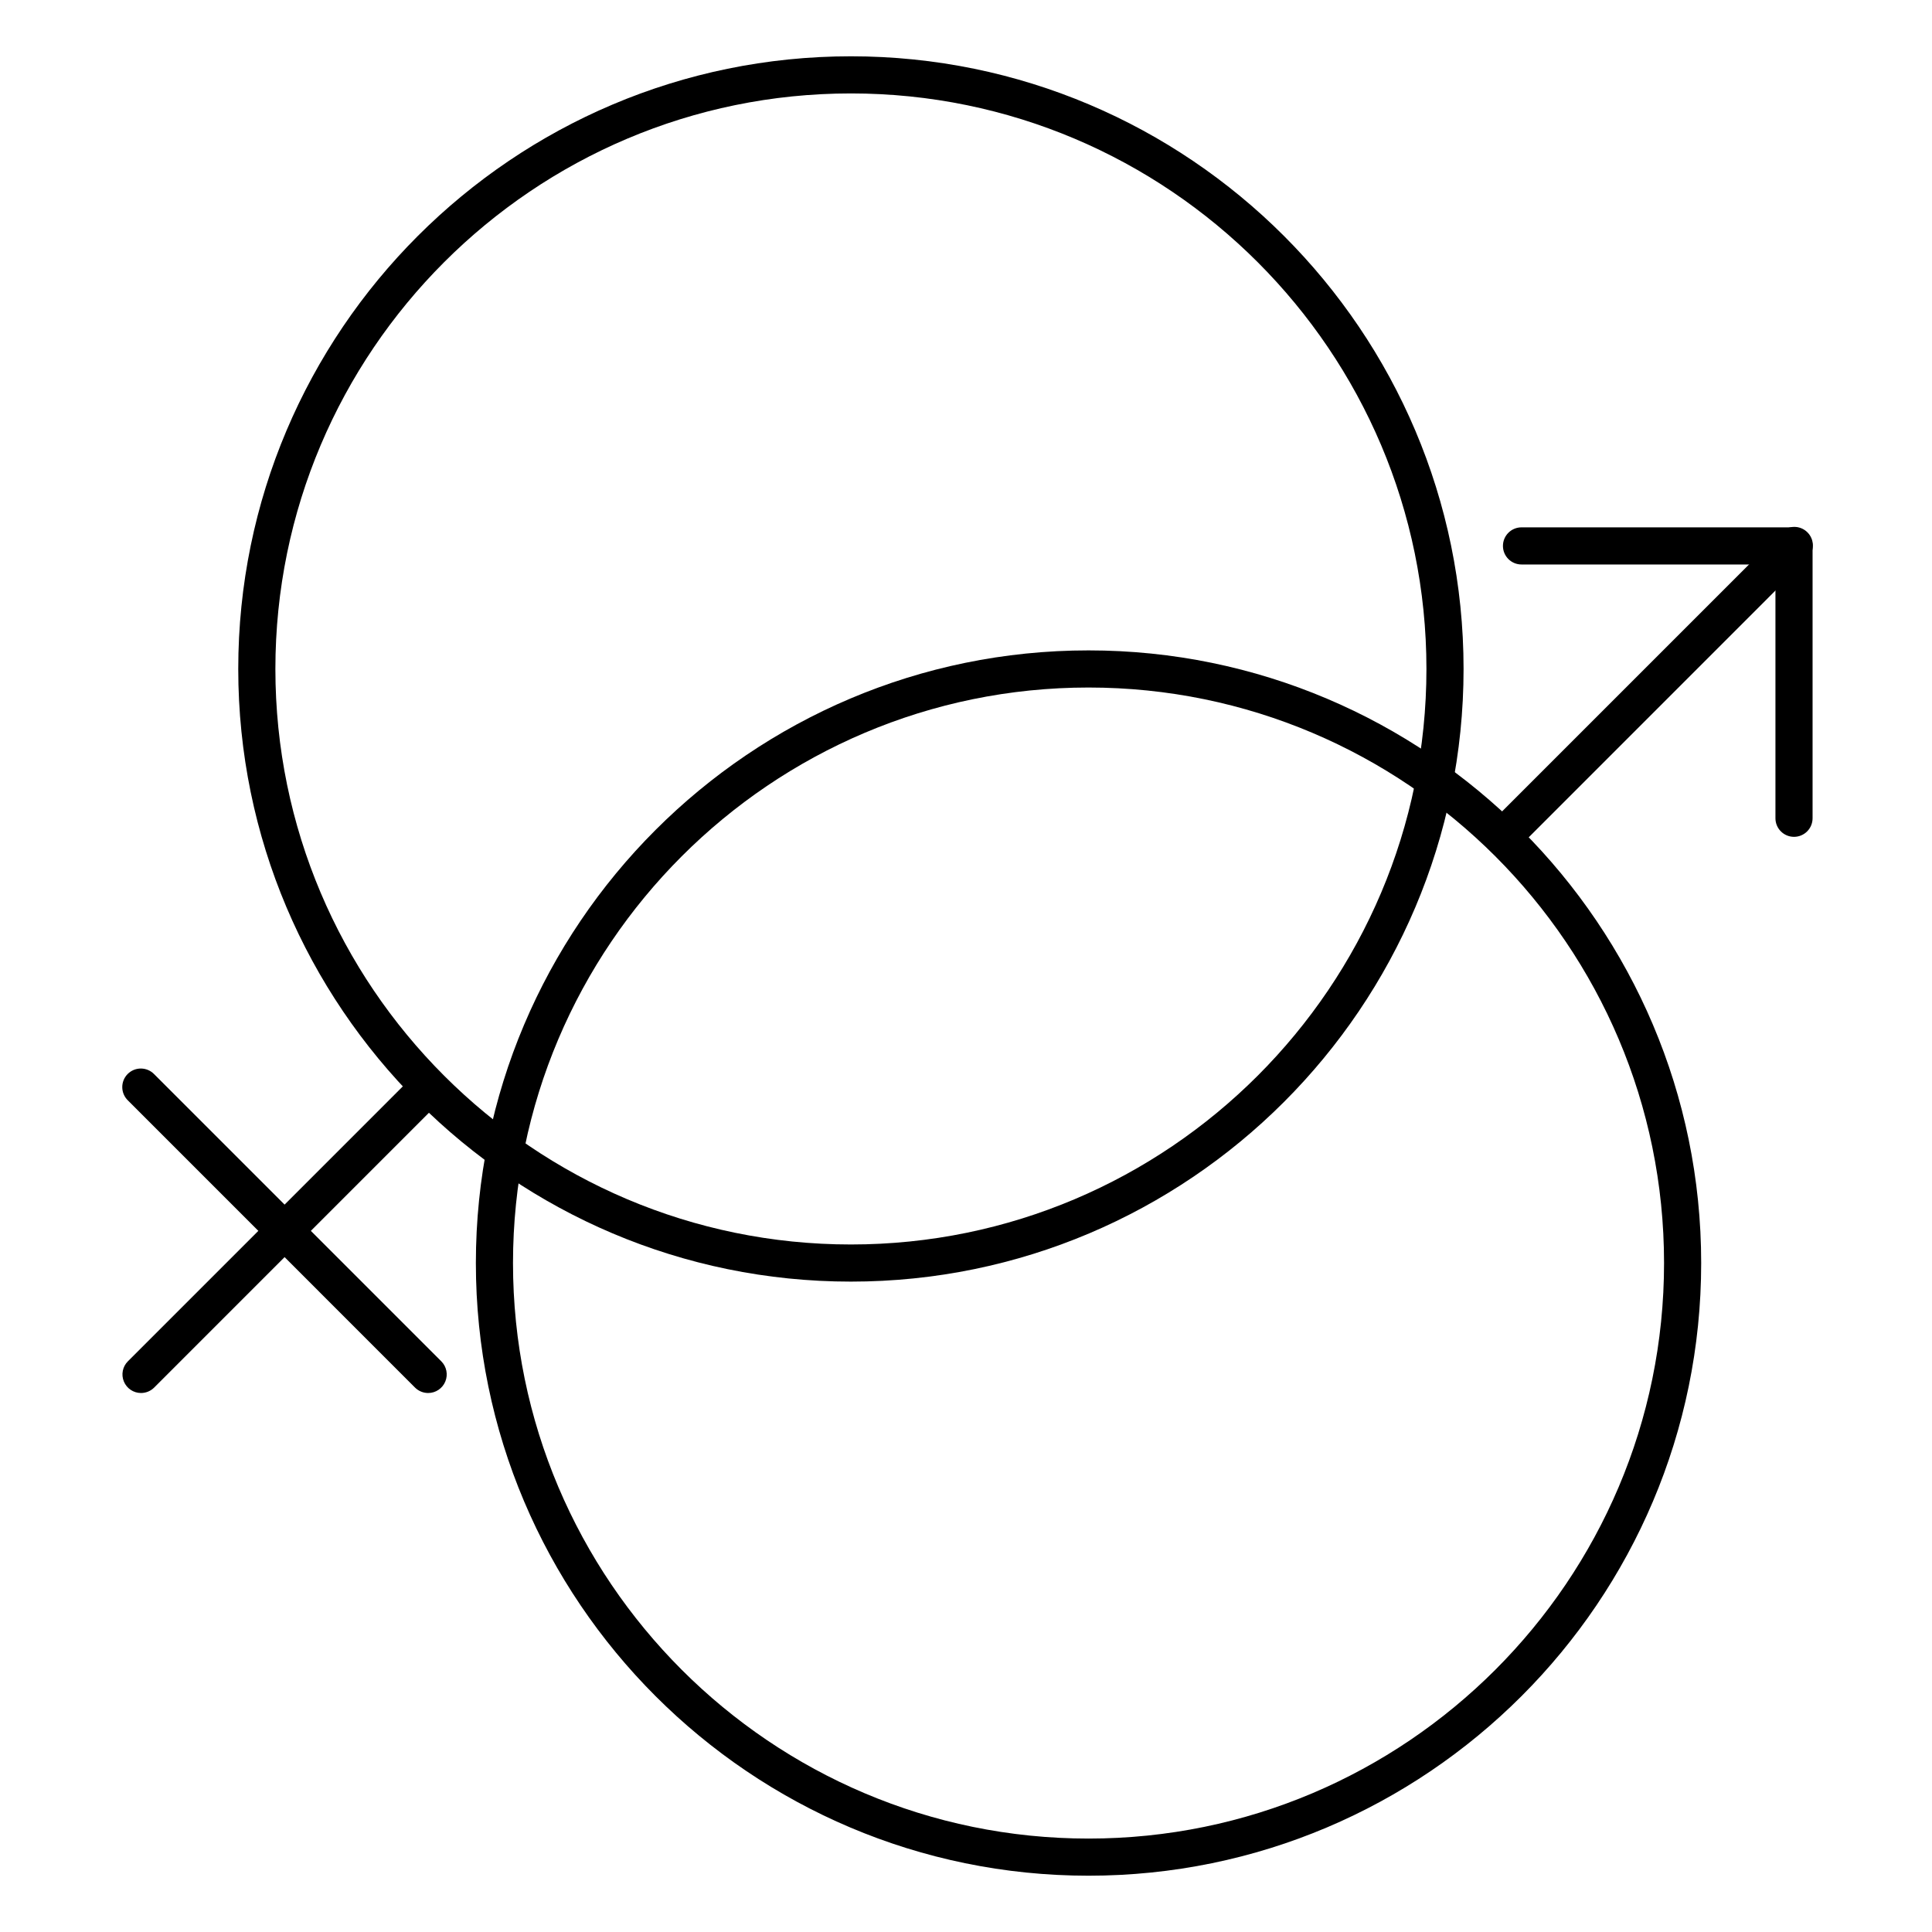
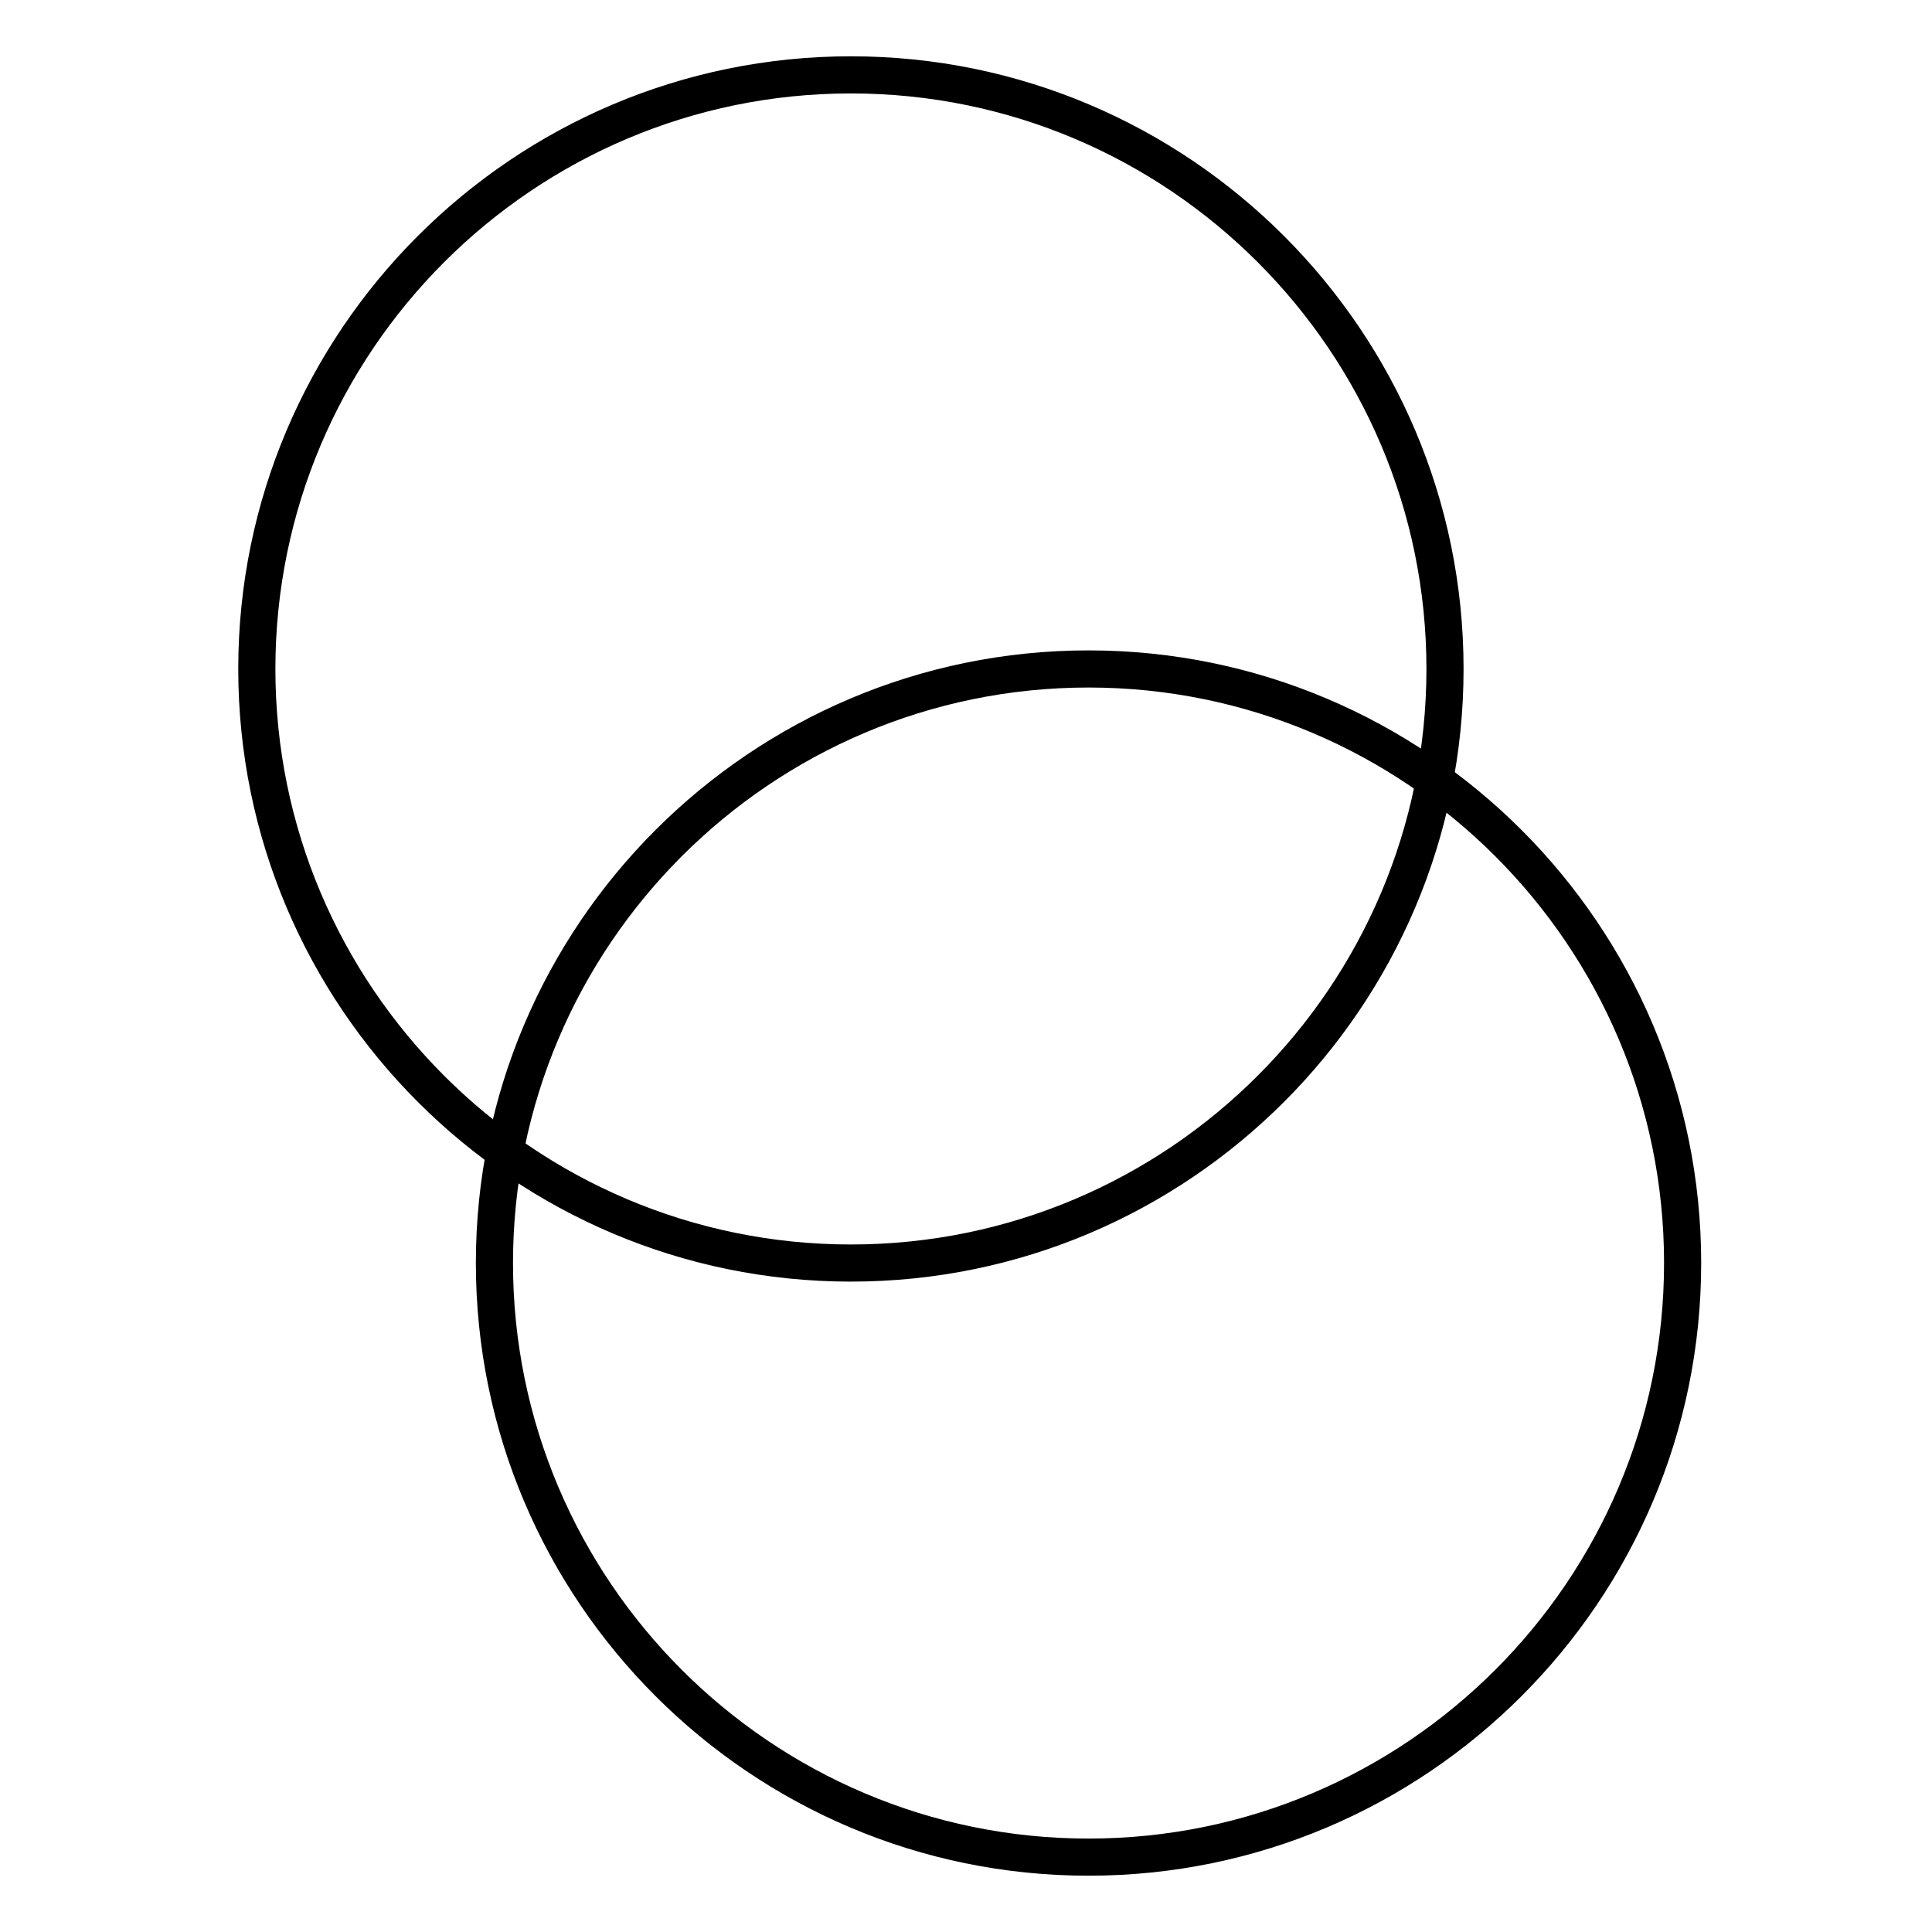
<svg xmlns="http://www.w3.org/2000/svg" fill="#000000" width="800px" height="800px" version="1.1" viewBox="144 144 512 512">
  <g>
    <path d="m369.5 483.64c-89.543 0-162.36-72.816-162.36-162.36-0.004-89.547 72.812-162.36 162.36-162.36 89.543 0 162.36 72.816 162.36 162.36 0 89.547-72.816 162.36-162.36 162.36zm0-314.88c-84.105 0-152.52 68.418-152.52 152.52 0 84.102 68.418 152.52 152.52 152.52 84.102 0 152.52-68.418 152.52-152.52 0.004-84.102-68.414-152.52-152.52-152.52z" />
    <path d="m432.47 641.08c-89.543 0-162.36-72.816-162.36-162.36s72.816-162.36 162.36-162.36 162.36 72.816 162.36 162.36c0.004 89.543-72.812 162.36-162.36 162.36zm0-314.88c-84.102 0-152.52 68.418-152.52 152.52 0 84.102 68.418 152.52 152.52 152.52s152.52-68.418 152.52-152.52c0.004-84.098-68.414-152.52-152.52-152.52z" />
-     <path d="m543.48 369.5c-1.988-0.004-3.785-1.203-4.543-3.043-0.762-1.84-0.34-3.957 1.07-5.363l76.082-76.082c1.934-1.863 5-1.836 6.898 0.059 1.898 1.898 1.926 4.969 0.059 6.898l-76.082 76.094c-0.926 0.922-2.176 1.438-3.484 1.438z" />
-     <path d="m619.43 365.77c-2.715 0-4.918-2.203-4.918-4.922v-67.254h-67.297c-2.719 0-4.918-2.203-4.918-4.922s2.199-4.918 4.918-4.918h72.215c1.305 0 2.559 0.516 3.481 1.438 0.922 0.926 1.441 2.176 1.441 3.481v72.176c0 1.305-0.52 2.559-1.441 3.481s-2.176 1.441-3.481 1.441z" />
-     <path d="m181.37 513.16c-1.988 0-3.785-1.203-4.543-3.043-0.762-1.84-0.34-3.957 1.07-5.363l76.082-76.082c0.918-0.949 2.18-1.488 3.496-1.5 1.32-0.012 2.59 0.508 3.523 1.441 0.934 0.93 1.453 2.199 1.441 3.519-0.012 1.32-0.555 2.578-1.504 3.496l-76.082 76.094c-0.926 0.922-2.176 1.438-3.484 1.438z" />
-     <path d="m257.46 513.16c-1.305 0-2.551-0.52-3.477-1.438l-76.082-76.094c-0.949-0.918-1.488-2.176-1.5-3.496-0.012-1.32 0.508-2.59 1.441-3.519 0.93-0.934 2.199-1.453 3.519-1.441s2.578 0.551 3.496 1.5l76.082 76.082c1.414 1.41 1.836 3.527 1.07 5.367-0.762 1.844-2.559 3.043-4.551 3.039z" />
  </g>
</svg>